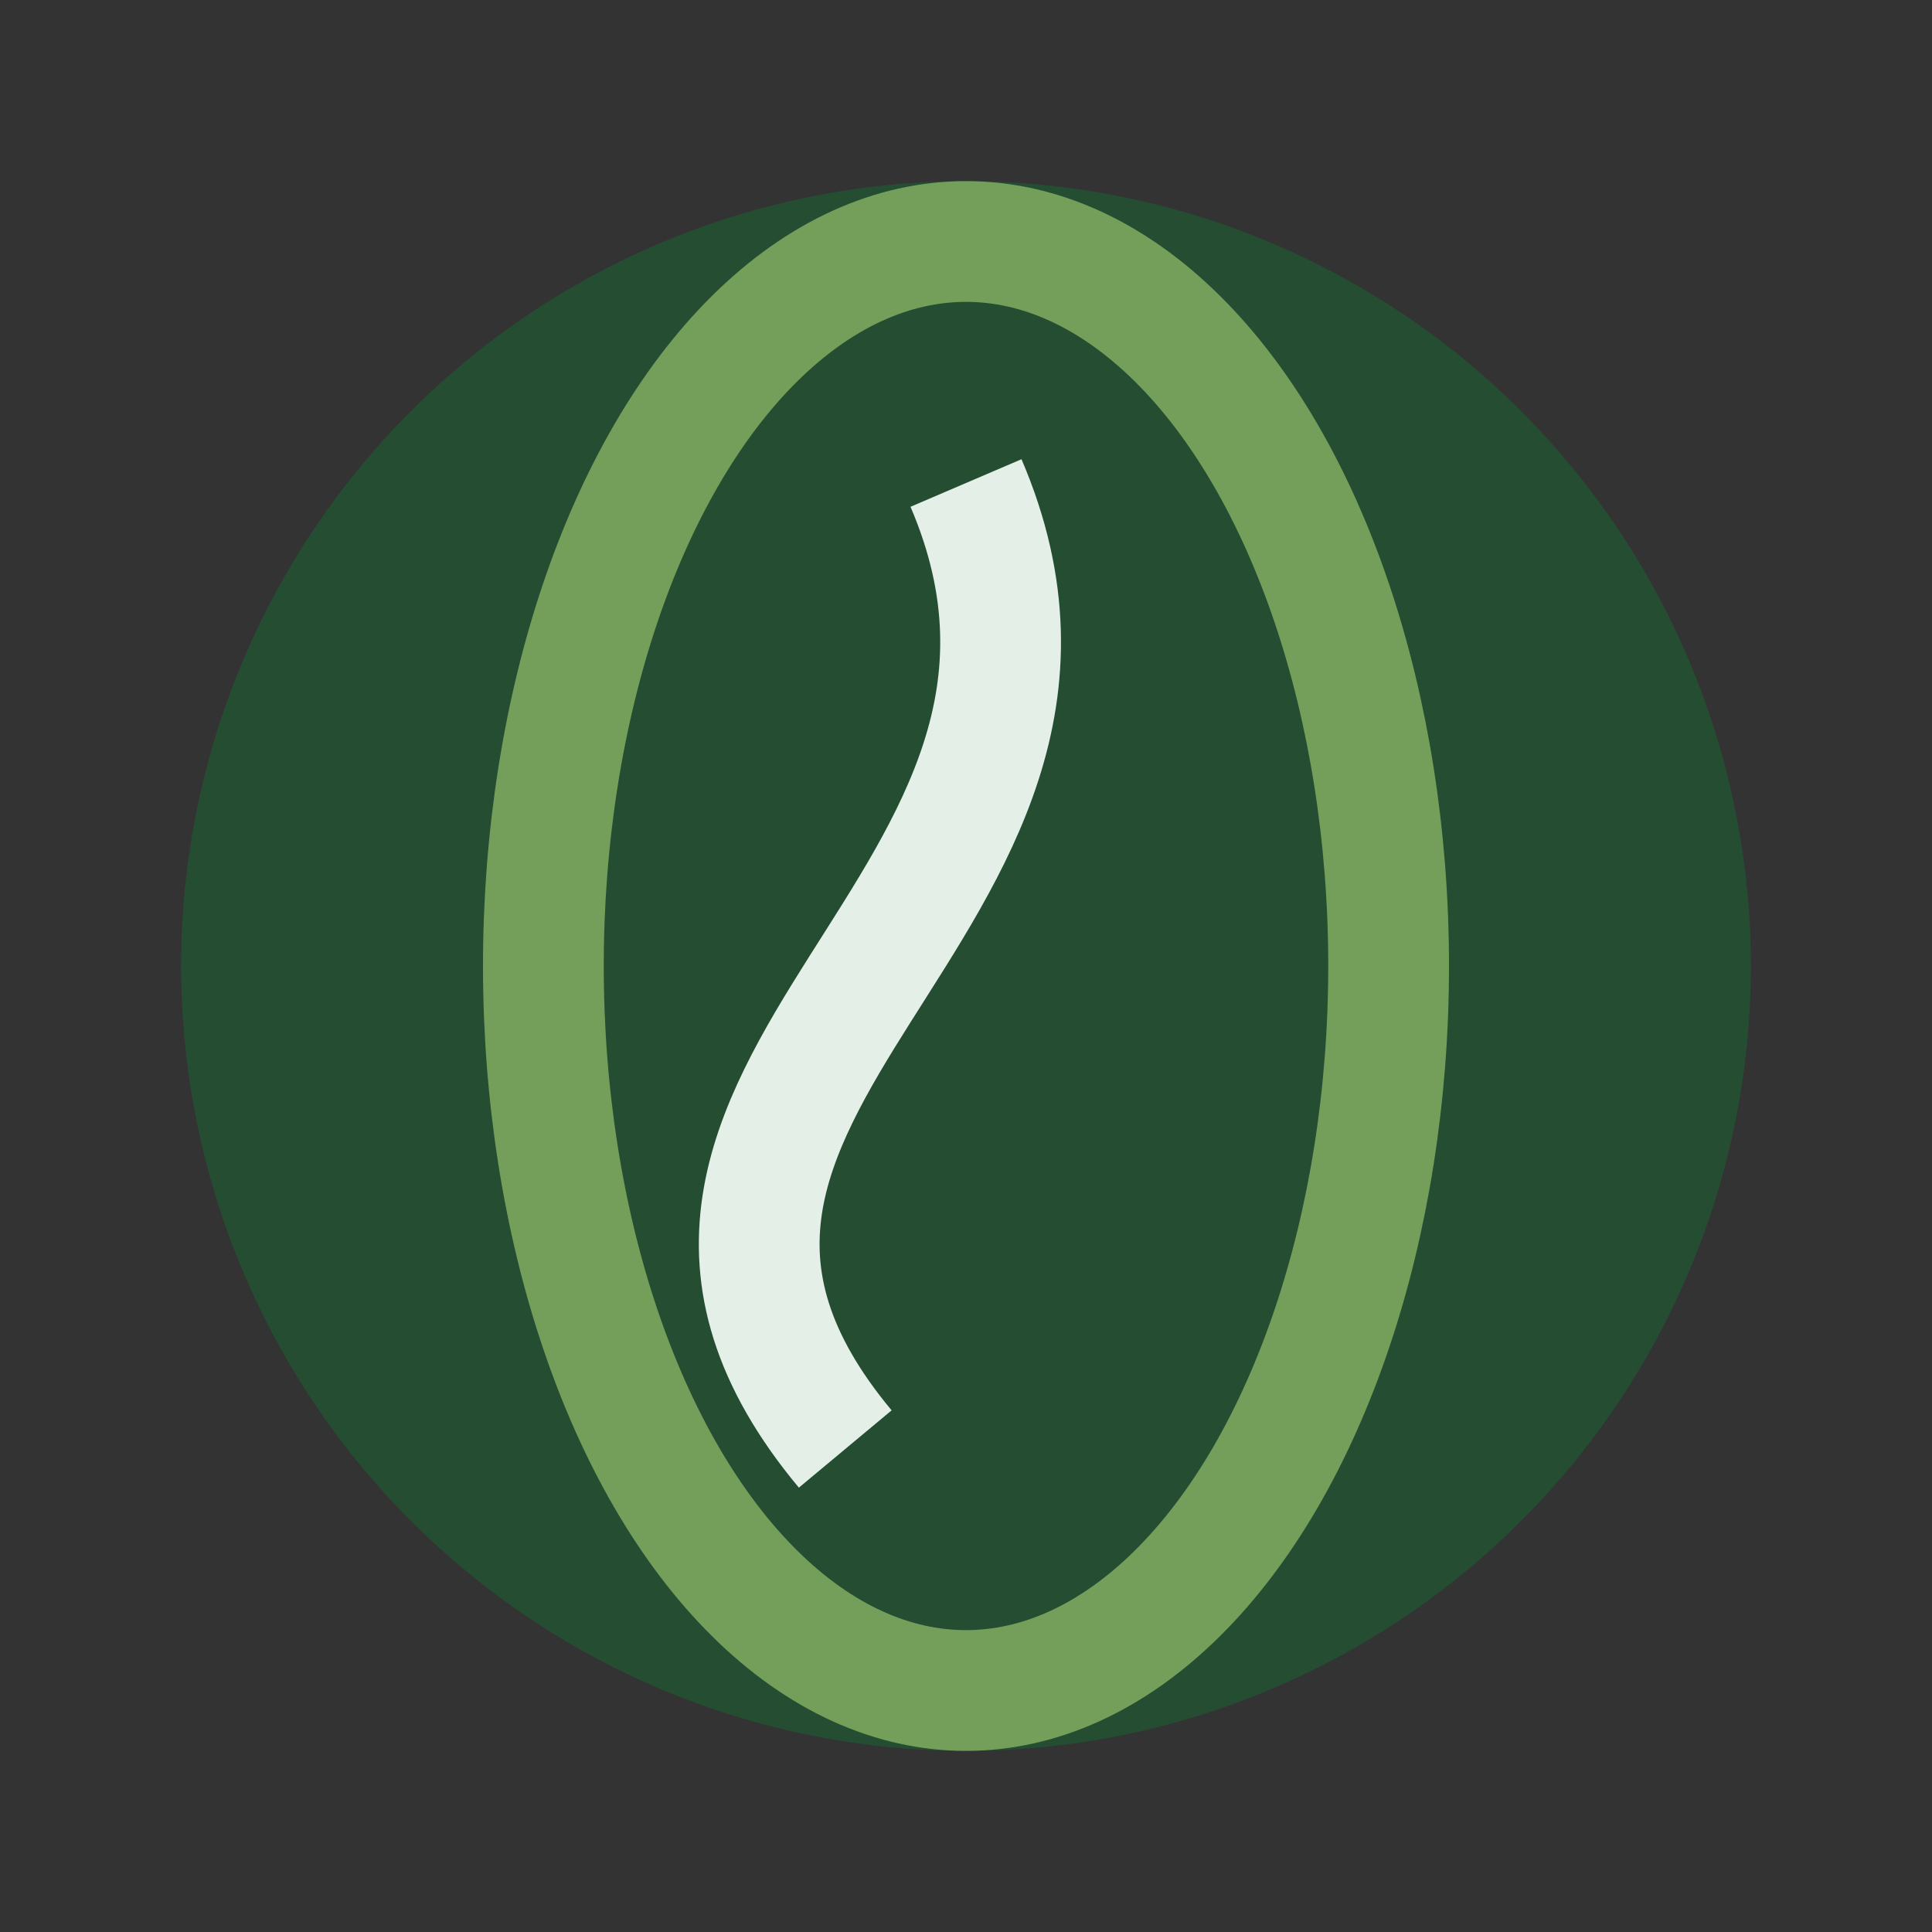
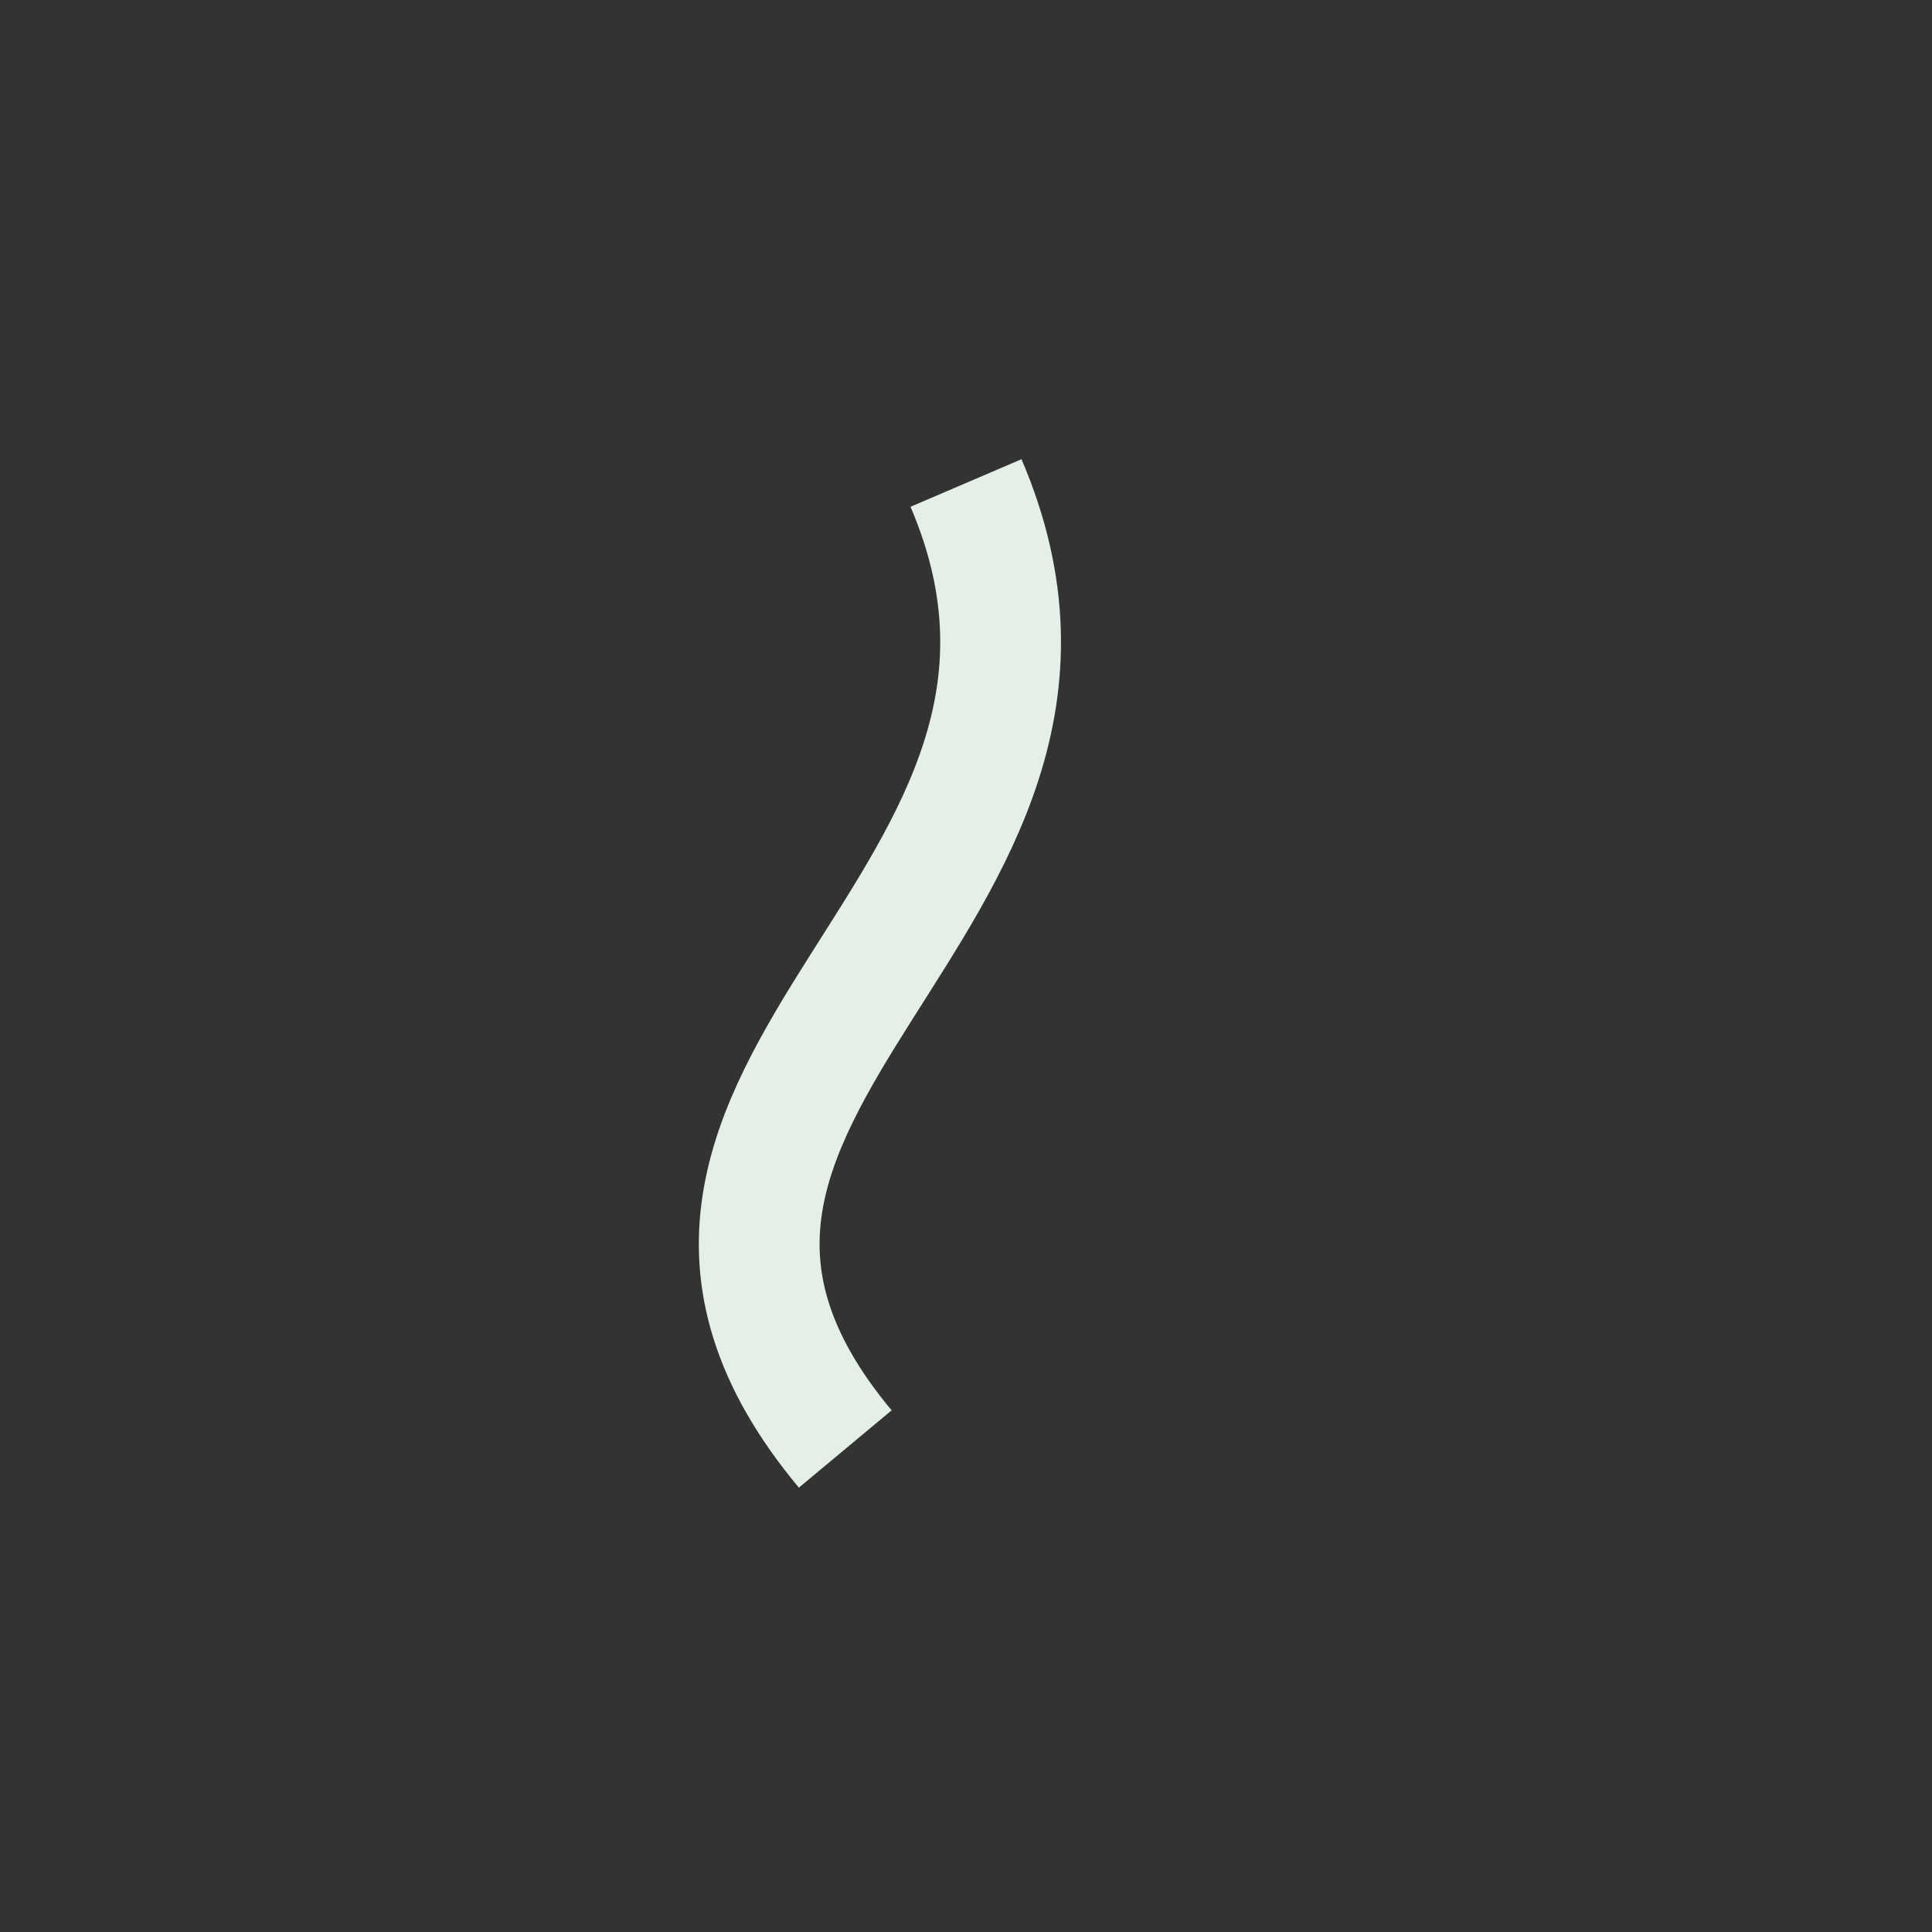
<svg xmlns="http://www.w3.org/2000/svg" width="32" height="32" viewBox="0 0 32 32">
  <rect x="0" y="0" width="32" height="32" fill="#333333" stroke="none" />
-   <circle cx="16" cy="16" r="13" fill="#254d32" />
  <path d="M16 8c3 7-7 10-2 16" stroke="#e3efe7" stroke-width="2" fill="none" />
-   <ellipse cx="16" cy="16" rx="7" ry="12" stroke="#739f5b" stroke-width="2" fill="none" />
</svg>